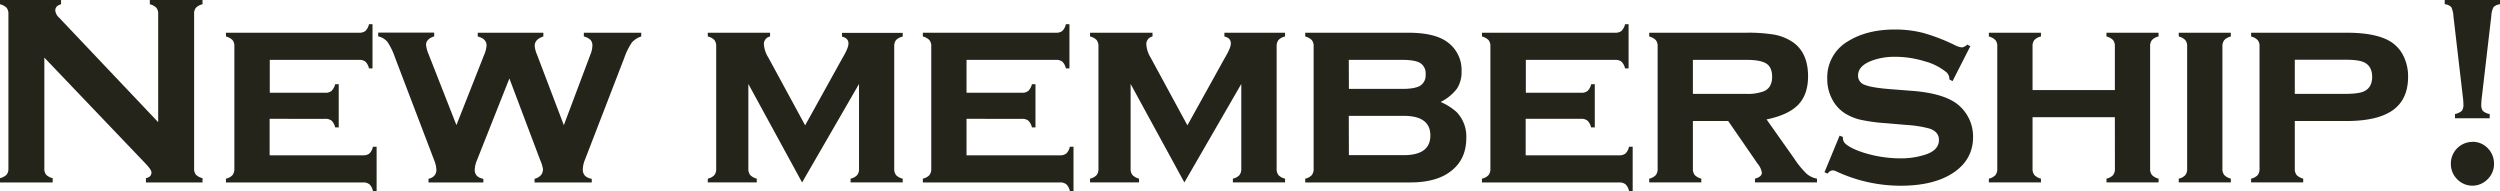
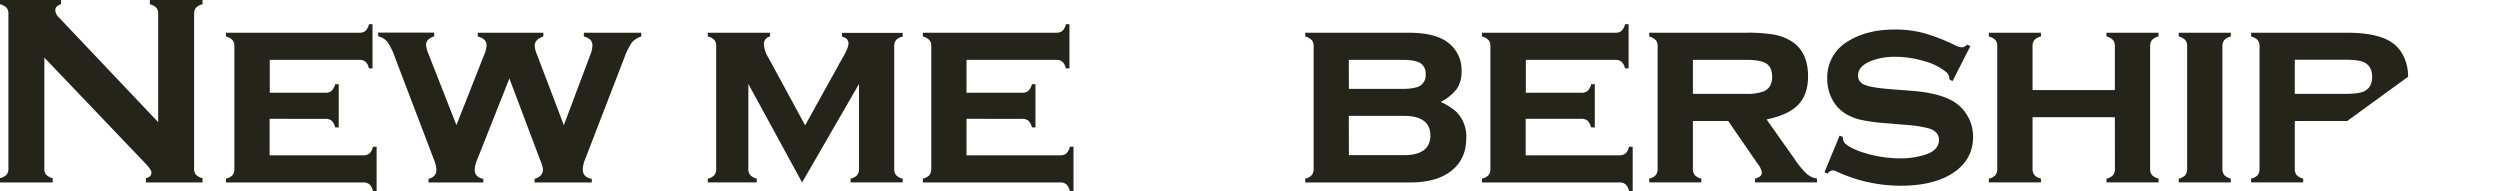
<svg xmlns="http://www.w3.org/2000/svg" viewBox="0 0 867.67 66.29">
  <defs>
    <style>.cls-1{fill:#24241a;}</style>
  </defs>
  <title>newmembership</title>
  <g id="レイヤー_2" data-name="レイヤー 2">
    <g id="レイヤー_1-2" data-name="レイヤー 1">
      <path class="cls-1" d="M15.39,20v38.5A3.24,3.24,0,0,0,16,60.63a4.73,4.73,0,0,0,2.28,1.2v1.49H0V61.83a4.64,4.64,0,0,0,2.28-1.2,3.24,3.24,0,0,0,.64-2.18V4.82a3.17,3.17,0,0,0-.64-2.13A4.64,4.64,0,0,0,0,1.48V0H21.19V1.48c-1.31.35-2,1.06-2,2.14a3.78,3.78,0,0,0,1.28,2.46L54.9,42.4V4.82a3.22,3.22,0,0,0-.64-2.13A4.73,4.73,0,0,0,52,1.48V0H70.29V1.48A4.73,4.73,0,0,0,68,2.69a3.22,3.22,0,0,0-.63,2.13V58.45A3.3,3.3,0,0,0,68,60.63a4.72,4.72,0,0,0,2.29,1.2v1.49H50.65V61.83c1.28-.27,1.92-.94,1.92-2,0-.62-.75-1.7-2.24-3.25Z" />
      <path class="cls-1" d="M93.58,41.24V53.9h32.47a3.25,3.25,0,0,0,2.17-.64,4.54,4.54,0,0,0,1.21-2.33h1.28V66.29h-1.28a4.36,4.36,0,0,0-1.19-2.3,3.24,3.24,0,0,0-2.19-.67H78.42V62a4.3,4.3,0,0,0,2.26-1.21,3.34,3.34,0,0,0,.66-2.22V16.1a3.22,3.22,0,0,0-.64-2.18,4.91,4.91,0,0,0-2.28-1.26v-1.3h46.21a3.32,3.32,0,0,0,2.22-.64,4.68,4.68,0,0,0,1.21-2.32h1.23V23.75h-1.23a4.59,4.59,0,0,0-1.21-2.33,3.32,3.32,0,0,0-2.22-.64h-31V32.19h19.27a3.2,3.2,0,0,0,2.17-.65,4.92,4.92,0,0,0,1.26-2.32h1.23v15h-1.23a4.77,4.77,0,0,0-1.21-2.31,3.29,3.29,0,0,0-2.22-.66Z" />
      <path class="cls-1" d="M176.79,27.23l-11.2,28.25a9.82,9.82,0,0,0-.83,3.43q0,2.6,3,3.16v1.25H148.72V62.07c1.83-.47,2.74-1.52,2.74-3.16a10.43,10.43,0,0,0-.82-3.43L137.11,20a23.41,23.41,0,0,0-2.63-5.45,5.8,5.8,0,0,0-3.22-1.93v-1.3H150.7v1.3c-1.89.62-2.83,1.6-2.83,2.93a11.07,11.07,0,0,0,.91,3.34l9.63,24.53L168,19.11a10,10,0,0,0,.87-3.34q0-2.31-3.06-3.11v-1.3h22.77v1.3c-2,.65-3,1.74-3,3.25a9.26,9.26,0,0,0,.78,3l9.33,24.53L205,18.69a8.32,8.32,0,0,0,.6-2.83,2.87,2.87,0,0,0-.64-2,5.3,5.3,0,0,0-2.33-1.21v-1.3h19.92v1.3a7.41,7.41,0,0,0-3.26,2.11A22.83,22.83,0,0,0,216.7,20L203,55.48a9.45,9.45,0,0,0-.73,3.34c0,1.79,1,2.87,3.11,3.25v1.25H185.53V62.07q2.92-.84,2.92-3.39a13,13,0,0,0-1-3.2Z" />
      <path class="cls-1" d="M278.38,63.32,259.73,29.14v29.4a3.32,3.32,0,0,0,.64,2.2A4.73,4.73,0,0,0,262.65,62v1.3h-17V62a4.26,4.26,0,0,0,2.26-1.21,3.34,3.34,0,0,0,.66-2.22V16.1a3.4,3.4,0,0,0-.63-2.21,4.57,4.57,0,0,0-2.29-1.23v-1.3h21.61v1.3a2.67,2.67,0,0,0-2.14,2.65A9.85,9.85,0,0,0,266.68,20l12.76,23.5,12.85-23.18q2.19-3.66,2.19-5.19c0-1.27-.75-2.08-2.24-2.42v-1.3H313.3v1.3A4.53,4.53,0,0,0,311,13.89a3.34,3.34,0,0,0-.64,2.2V58.54a3.44,3.44,0,0,0,.64,2.23A4.46,4.46,0,0,0,313.3,62v1.3H295.21V62a4.26,4.26,0,0,0,2.26-1.21,3.32,3.32,0,0,0,.67-2.23V29.14Z" />
      <path class="cls-1" d="M335.45,41.24V53.9h32.47a3.23,3.23,0,0,0,2.17-.64,4.54,4.54,0,0,0,1.21-2.33h1.28V66.29H371.3a4.42,4.42,0,0,0-1.18-2.3,3.25,3.25,0,0,0-2.2-.67H320.29V62a4.3,4.3,0,0,0,2.26-1.21,3.34,3.34,0,0,0,.66-2.22V16.1a3.22,3.22,0,0,0-.64-2.18,4.91,4.91,0,0,0-2.28-1.26v-1.3h46.22a3.31,3.31,0,0,0,2.21-.64,4.68,4.68,0,0,0,1.21-2.32h1.24V23.75h-1.24a4.59,4.59,0,0,0-1.21-2.33,3.31,3.31,0,0,0-2.21-.64H335.45V32.19h19.27a3.18,3.18,0,0,0,2.17-.65,4.92,4.92,0,0,0,1.26-2.32h1.23v15h-1.23a4.77,4.77,0,0,0-1.21-2.31,3.27,3.27,0,0,0-2.22-.66Z" />
-       <path class="cls-1" d="M411.06,63.32,392.4,29.14v29.4a3.37,3.37,0,0,0,.64,2.2A4.83,4.83,0,0,0,395.32,62v1.3h-17V62a4.34,4.34,0,0,0,2.26-1.21,3.34,3.34,0,0,0,.66-2.22V16.1a3.4,3.4,0,0,0-.64-2.21,4.58,4.58,0,0,0-2.28-1.23v-1.3H400v1.3a2.68,2.68,0,0,0-2.15,2.65A10,10,0,0,0,399.35,20l12.76,23.5L425,20.27q2.19-3.66,2.19-5.19c0-1.27-.75-2.08-2.24-2.42v-1.3H446v1.3a4.58,4.58,0,0,0-2.28,1.23,3.34,3.34,0,0,0-.64,2.2V58.54a3.44,3.44,0,0,0,.64,2.23A4.51,4.51,0,0,0,446,62v1.3H427.89V62a4.3,4.3,0,0,0,2.26-1.21,3.37,3.37,0,0,0,.66-2.23V29.14Z" />
      <path class="cls-1" d="M500,35.39a20.17,20.17,0,0,1,5.57,3.53,12.19,12.19,0,0,1,3.33,9q0,7.61-5.66,11.73-5,3.68-13.84,3.67H453V62a4.26,4.26,0,0,0,2.26-1.21,3.34,3.34,0,0,0,.66-2.22V16.1a3.22,3.22,0,0,0-.64-2.18A4.81,4.81,0,0,0,453,12.66v-1.3h35.81q9.41,0,13.79,3.44a11.89,11.89,0,0,1,4.66,9.92,10.54,10.54,0,0,1-1.62,6.08A16.27,16.27,0,0,1,500,35.39Zm-31.84-4.54h18.59c2.92,0,5-.38,6.21-1.14a4.24,4.24,0,0,0,1.83-3.92,4.22,4.22,0,0,0-1.8-3.87q-1.81-1.14-6.24-1.14H468.12Zm0,23h19.05q9.22,0,9.22-6.82t-9.22-6.82H468.12Z" />
      <path class="cls-1" d="M529.51,41.24V53.9H562a3.27,3.27,0,0,0,2.17-.64,4.62,4.62,0,0,0,1.21-2.33h1.27V66.29h-1.27a4.43,4.43,0,0,0-1.19-2.3,3.24,3.24,0,0,0-2.19-.67H514.34V62a4.26,4.26,0,0,0,2.26-1.21,3.34,3.34,0,0,0,.67-2.22V16.1a3.28,3.28,0,0,0-.64-2.18,4.9,4.9,0,0,0-2.29-1.26v-1.3h46.22a3.34,3.34,0,0,0,2.22-.64A4.76,4.76,0,0,0,564,8.4h1.23V23.75H564a4.67,4.67,0,0,0-1.21-2.33,3.34,3.34,0,0,0-2.22-.64h-31V32.19h19.27a3.2,3.2,0,0,0,2.17-.65,4.84,4.84,0,0,0,1.25-2.32h1.24v15H552.2A4.61,4.61,0,0,0,551,41.9a3.26,3.26,0,0,0-2.21-.66Z" />
      <path class="cls-1" d="M587.55,42V58.55a3.39,3.39,0,0,0,.64,2.2A4.83,4.83,0,0,0,590.47,62v1.3H572.39V62a4.26,4.26,0,0,0,2.26-1.21,3.34,3.34,0,0,0,.66-2.22V16.1a3.22,3.22,0,0,0-.64-2.18,4.81,4.81,0,0,0-2.28-1.26v-1.3h33.52a55.11,55.11,0,0,1,10,.68A17.23,17.23,0,0,1,622,14.47q5.52,3.68,5.52,12,0,6.31-3.4,9.86t-11,5.12l9.68,13.7A30,30,0,0,0,627,60.28,7.42,7.42,0,0,0,630.62,62v1.3H609.11V62c1.58-.43,2.38-1.13,2.38-2.08a6.47,6.47,0,0,0-1.47-3.1L599.8,42Zm0-9.42H606a15.78,15.78,0,0,0,6.21-.92c1.89-.84,2.84-2.49,2.84-5,0-2.19-.67-3.72-2-4.59s-3.68-1.3-7.06-1.3H587.55Z" />
      <path class="cls-1" d="M683.83,16.05l-6.17,12.11-1.1-.61a3.14,3.14,0,0,0-.95-2.41,19.93,19.93,0,0,0-7.68-3.89,35,35,0,0,0-10.27-1.54A22.66,22.66,0,0,0,649.8,21q-4.93,1.8-4.93,5.24a3.3,3.3,0,0,0,2.37,3.22q2.38,1,9.18,1.51l7.22.56q9.45.73,14.39,3.71a14,14,0,0,1,4.52,4.45,14.19,14.19,0,0,1,2.24,7.84q0,7.94-7,12.52-6.71,4.41-18.18,4.41a52.81,52.81,0,0,1-22.33-5,3.14,3.14,0,0,0-1.23-.33,2.13,2.13,0,0,0-1.69,1.12l-1.14-.47,5.25-12.71,1.14.47v.37a2.7,2.7,0,0,0,.91,2q2.29,2,7.9,3.55a43,43,0,0,0,11.1,1.5,27.17,27.17,0,0,0,8.68-1.29c3.17-1,4.75-2.76,4.75-5.11,0-1.88-1.1-3.2-3.29-3.94a39.56,39.56,0,0,0-7.9-1.25l-7.17-.61a60.12,60.12,0,0,1-8.86-1.2,17.91,17.91,0,0,1-5.34-2.18,12.79,12.79,0,0,1-4.57-5.06,15,15,0,0,1-1.64-7,14.46,14.46,0,0,1,7.21-13q6.58-4.08,16.26-4.08a39.23,39.23,0,0,1,9.8,1.18,64.46,64.46,0,0,1,10.84,4.16,7.81,7.81,0,0,0,2.61.88,3.23,3.23,0,0,0,1.87-1Z" />
      <path class="cls-1" d="M734,40.68H705.43V58.54a3.32,3.32,0,0,0,.64,2.2A4.73,4.73,0,0,0,708.35,62v1.3H690.27V62a4.34,4.34,0,0,0,2.26-1.21,3.34,3.34,0,0,0,.66-2.22V16.1a3.28,3.28,0,0,0-.64-2.18,4.91,4.91,0,0,0-2.28-1.26v-1.3h18.08v1.3a4.49,4.49,0,0,0-2.28,1.23,3.32,3.32,0,0,0-.64,2.2V31.26H734V16.09a3.35,3.35,0,0,0-.62-2.18,4.82,4.82,0,0,0-2.3-1.25v-1.3h18.08v1.3a4.49,4.49,0,0,0-2.28,1.23,3.34,3.34,0,0,0-.64,2.2V58.54a3.3,3.3,0,0,0,.64,2.2A4.73,4.73,0,0,0,749.18,62v1.3H731.1V62a4.34,4.34,0,0,0,2.26-1.21,3.39,3.39,0,0,0,.66-2.23Z" />
      <path class="cls-1" d="M771.33,16.09V58.54a3.3,3.3,0,0,0,.64,2.2A4.83,4.83,0,0,0,774.25,62v1.3H756.17V62a4.3,4.3,0,0,0,2.26-1.21,3.34,3.34,0,0,0,.66-2.22V16.1a3.22,3.22,0,0,0-.64-2.18,4.86,4.86,0,0,0-2.28-1.26v-1.3h18.08v1.3A4.58,4.58,0,0,0,772,13.89,3.34,3.34,0,0,0,771.33,16.09Z" />
-       <path class="cls-1" d="M796.45,42V58.55a3.34,3.34,0,0,0,.64,2.2A4.83,4.83,0,0,0,799.37,62v1.3H781.29V62a4.3,4.3,0,0,0,2.26-1.21,3.34,3.34,0,0,0,.66-2.22V16.1a3.22,3.22,0,0,0-.64-2.18,4.91,4.91,0,0,0-2.28-1.26v-1.3h33.34q9.9,0,14.93,3a12.14,12.14,0,0,1,4.57,5,15.94,15.94,0,0,1,1.64,7.28q0,7.75-5.2,11.53T814.63,42Zm0-9.42H813.9q4.79,0,6.66-.92,2.75-1.35,2.74-5t-2.74-5c-1.21-.62-3.44-.93-6.66-.93H796.45Z" />
-       <path class="cls-1" d="M864.1,41.05H852.05V39.57a4.93,4.93,0,0,0,2.41-1.14,3.68,3.68,0,0,0,.51-2.25,17.59,17.59,0,0,0-.14-2.09L851.5,5.57a7.81,7.81,0,0,0-.75-3.11,3.72,3.72,0,0,0-2.27-1V0h19.19V1.48a3.66,3.66,0,0,0-2.26,1,7.59,7.59,0,0,0-.76,3.11l-3.33,28.52a17.59,17.59,0,0,0-.14,2.09,3.65,3.65,0,0,0,.51,2.27,5,5,0,0,0,2.41,1.12Zm-6,8.17a7.16,7.16,0,0,1,5.32,2.22,7.53,7.53,0,0,1,2.17,5.43,7.27,7.27,0,0,1-2.22,5.33,7.35,7.35,0,0,1-10.57,0,7.47,7.47,0,0,1-2.19-5.4,7.53,7.53,0,0,1,7.49-7.56Z" />
+       <path class="cls-1" d="M796.45,42V58.55a3.34,3.34,0,0,0,.64,2.2A4.83,4.83,0,0,0,799.37,62v1.3H781.29V62a4.3,4.3,0,0,0,2.26-1.21,3.34,3.34,0,0,0,.66-2.22V16.1a3.22,3.22,0,0,0-.64-2.18,4.91,4.91,0,0,0-2.28-1.26v-1.3h33.34q9.9,0,14.93,3a12.14,12.14,0,0,1,4.57,5,15.94,15.94,0,0,1,1.64,7.28T814.63,42Zm0-9.42H813.9q4.79,0,6.66-.92,2.75-1.35,2.74-5t-2.74-5c-1.21-.62-3.44-.93-6.66-.93H796.45Z" />
    </g>
  </g>
</svg>